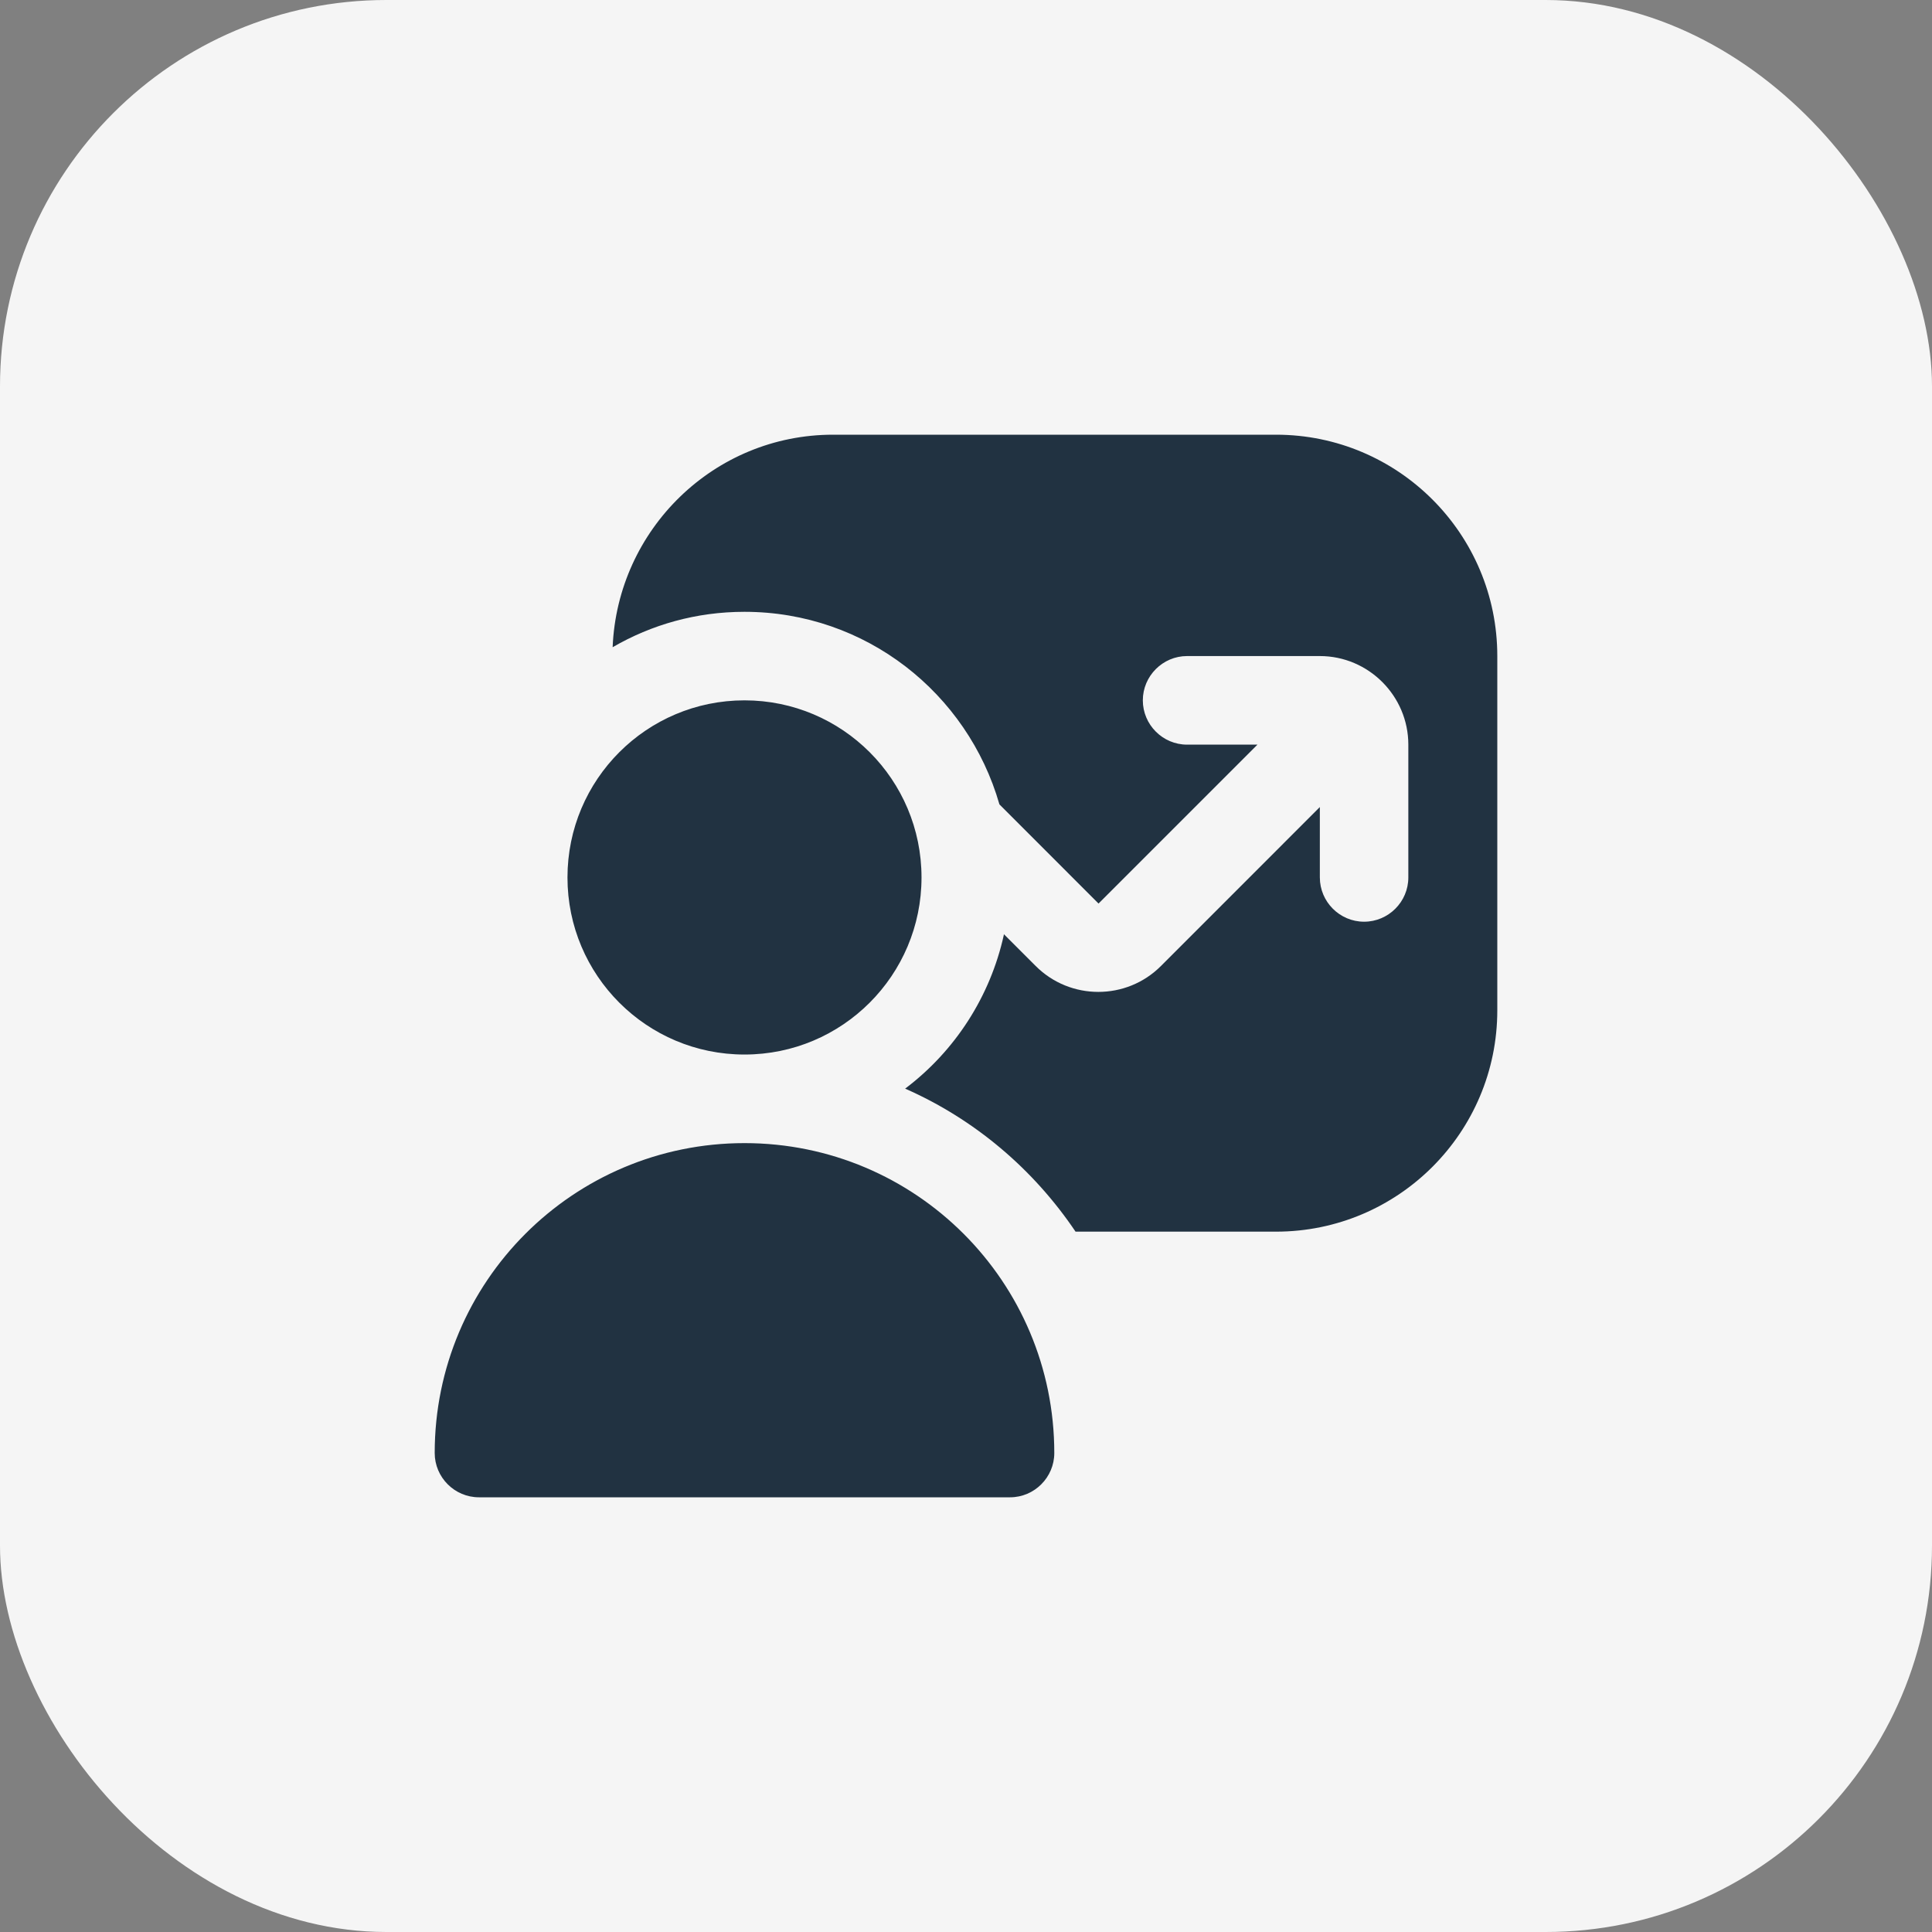
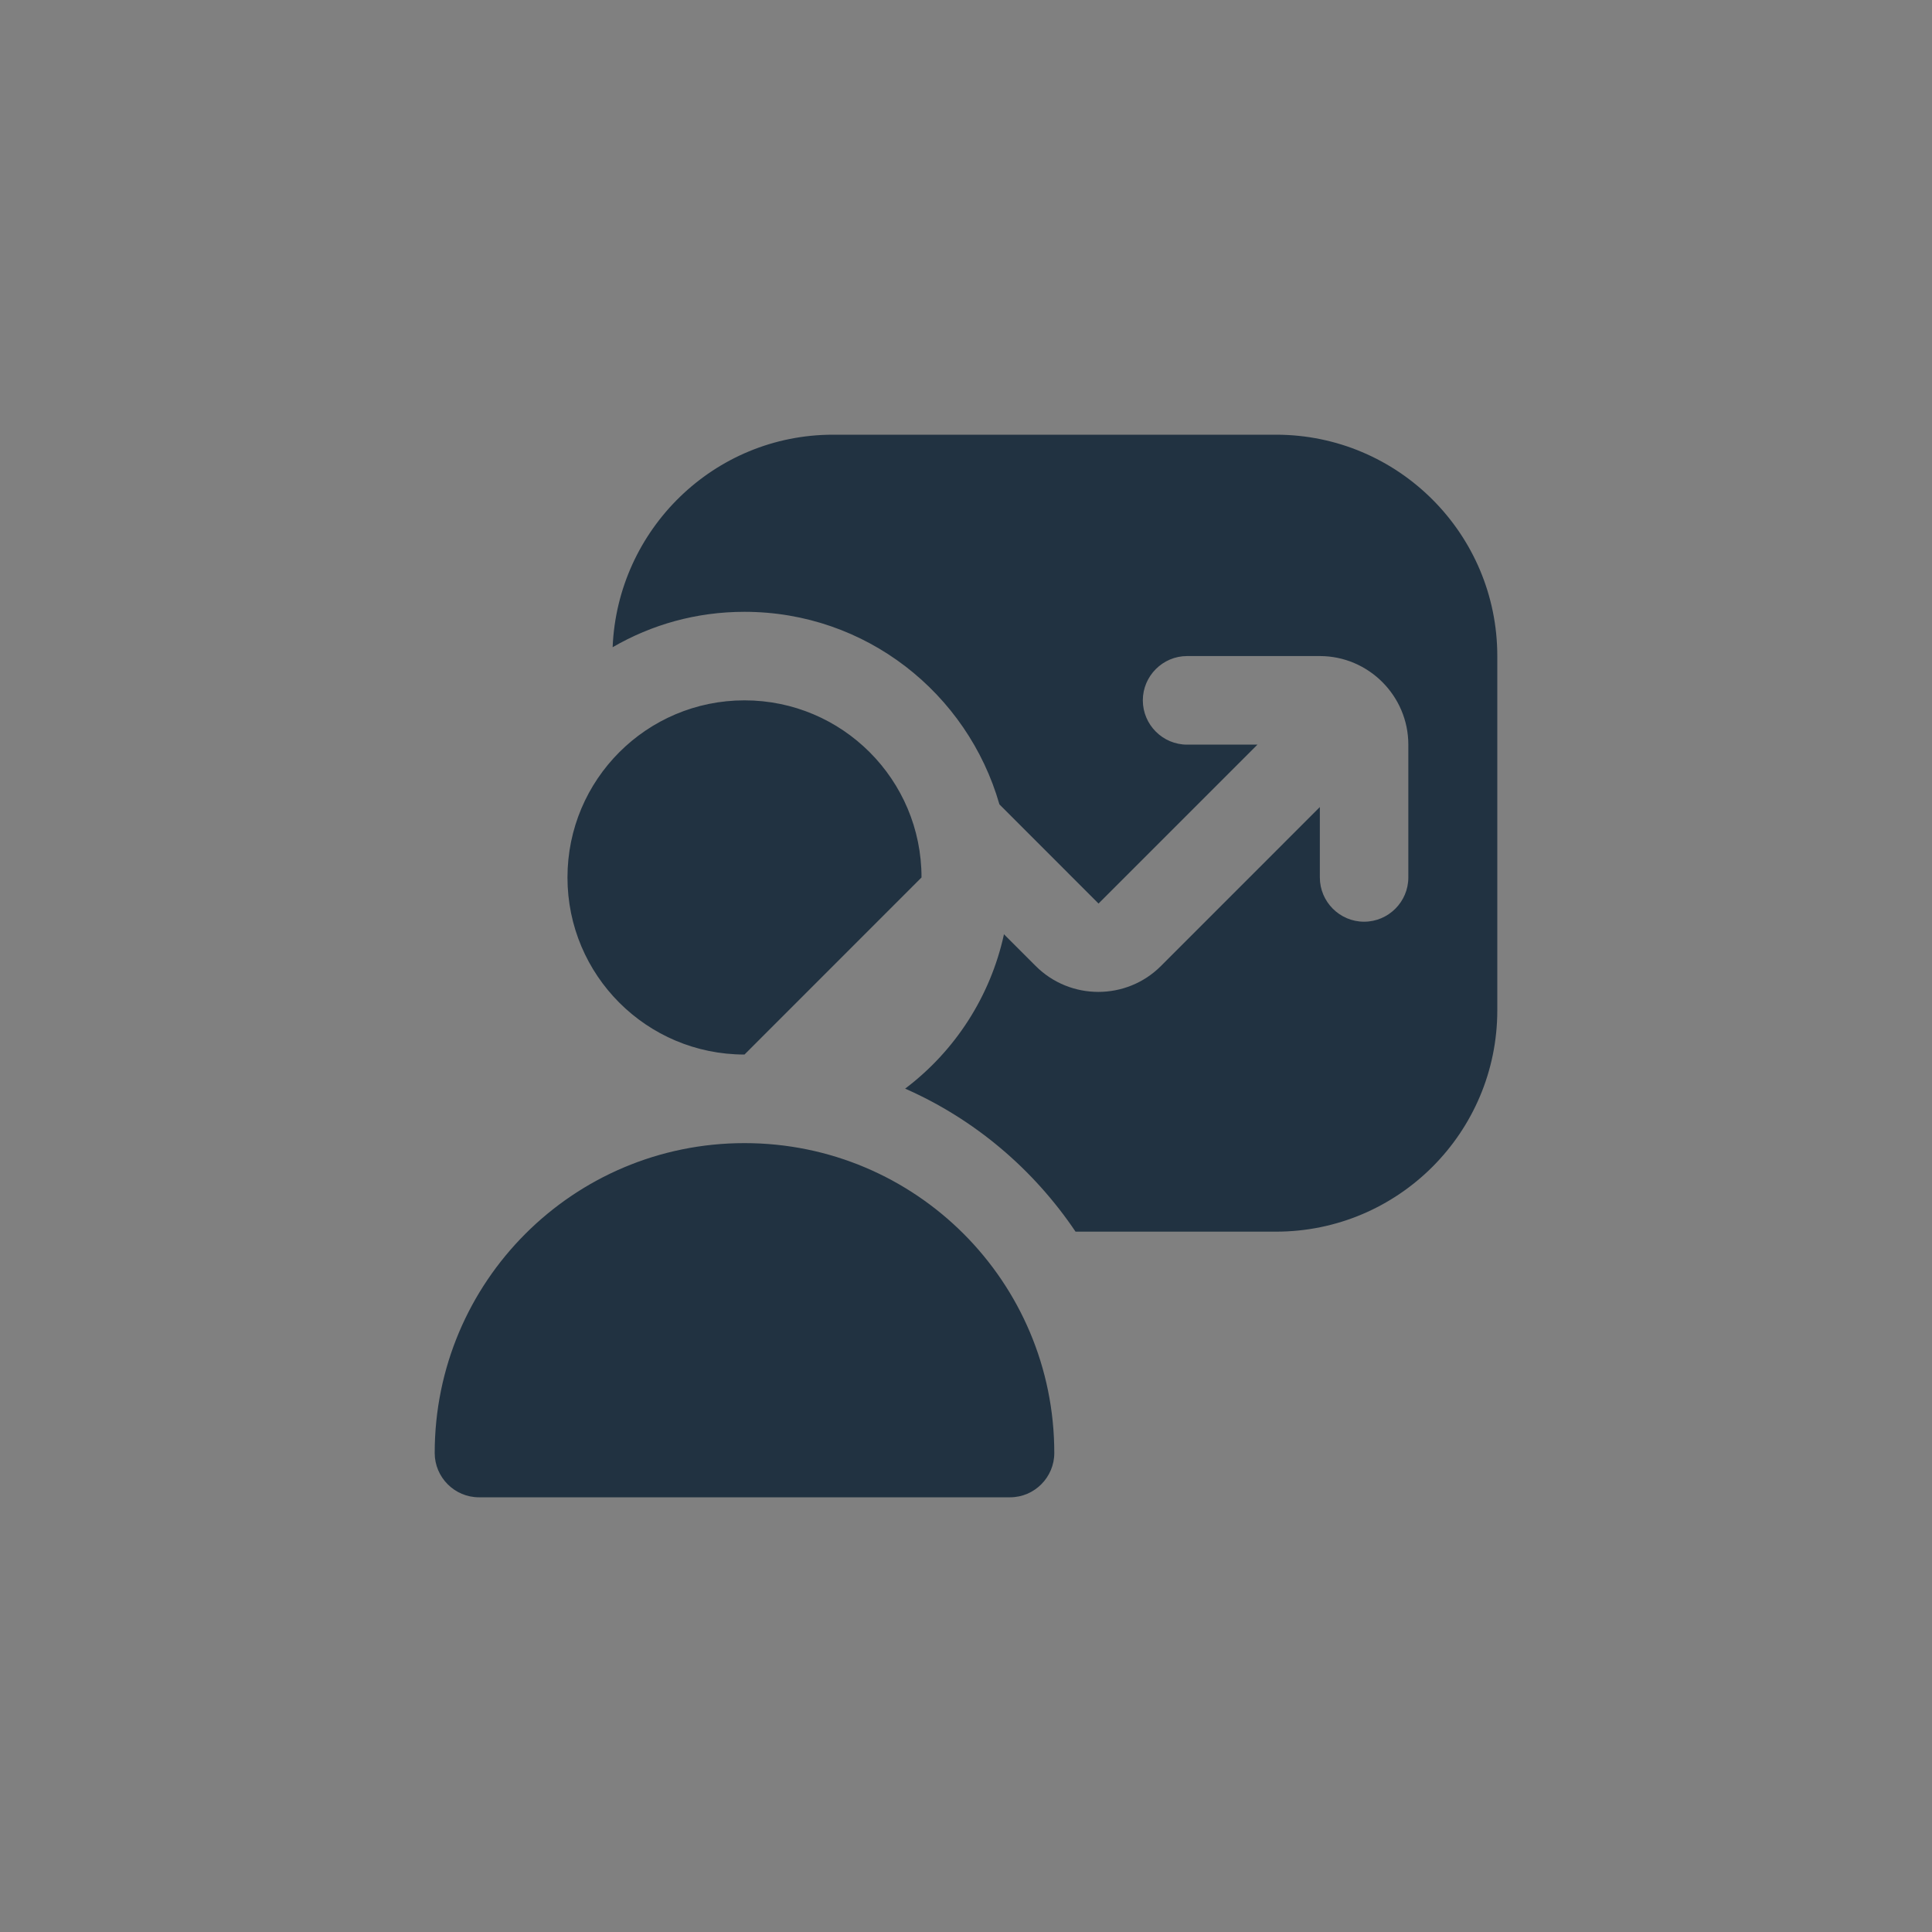
<svg xmlns="http://www.w3.org/2000/svg" width="40" height="40" viewBox="0 0 40 40" fill="none">
  <rect x="0" y="0" width="40" height="40" fill="#808080" stroke="none" />
-   <rect width="40" height="40" rx="8" fill="#F5F5F5" />
-   <path d="M21.828 30.083C21.828 30.587 21.416 31 20.912 31H9.916C9.412 31 9 30.587 9 30.083C9 26.536 11.868 23.667 15.414 23.667C18.96 23.667 21.828 26.536 21.828 30.083ZM19.079 18.167C19.079 16.141 17.439 14.5 15.414 14.5C13.389 14.5 11.749 16.141 11.749 18.167C11.749 20.192 13.389 21.833 15.414 21.833C17.439 21.833 19.079 20.192 19.079 18.167ZM26.409 9H17.247C14.782 9 12.784 10.962 12.684 13.4C13.49 12.932 14.415 12.667 15.414 12.667C17.925 12.667 20.032 14.353 20.692 16.654L22.744 18.707L26.034 15.417H24.577C24.073 15.417 23.661 15.004 23.661 14.5C23.661 13.996 24.073 13.583 24.577 13.583H27.326C28.334 13.583 29.158 14.408 29.158 15.417V18.167C29.158 18.671 28.746 19.083 28.242 19.083C27.738 19.083 27.326 18.671 27.326 18.167V16.709L24.036 20C23.322 20.715 22.158 20.715 21.443 20L20.783 19.34V19.358C20.502 20.628 19.778 21.756 18.74 22.539C20.179 23.172 21.397 24.207 22.268 25.5H26.419C28.948 25.5 31 23.447 31 20.917V13.583C31 11.053 28.948 9 26.419 9H26.409Z" fill="#213241" />
+   <path d="M21.828 30.083C21.828 30.587 21.416 31 20.912 31H9.916C9.412 31 9 30.587 9 30.083C9 26.536 11.868 23.667 15.414 23.667C18.96 23.667 21.828 26.536 21.828 30.083ZM19.079 18.167C19.079 16.141 17.439 14.5 15.414 14.5C13.389 14.5 11.749 16.141 11.749 18.167C11.749 20.192 13.389 21.833 15.414 21.833ZM26.409 9H17.247C14.782 9 12.784 10.962 12.684 13.4C13.49 12.932 14.415 12.667 15.414 12.667C17.925 12.667 20.032 14.353 20.692 16.654L22.744 18.707L26.034 15.417H24.577C24.073 15.417 23.661 15.004 23.661 14.5C23.661 13.996 24.073 13.583 24.577 13.583H27.326C28.334 13.583 29.158 14.408 29.158 15.417V18.167C29.158 18.671 28.746 19.083 28.242 19.083C27.738 19.083 27.326 18.671 27.326 18.167V16.709L24.036 20C23.322 20.715 22.158 20.715 21.443 20L20.783 19.34V19.358C20.502 20.628 19.778 21.756 18.74 22.539C20.179 23.172 21.397 24.207 22.268 25.5H26.419C28.948 25.5 31 23.447 31 20.917V13.583C31 11.053 28.948 9 26.419 9H26.409Z" fill="#213241" />
</svg>